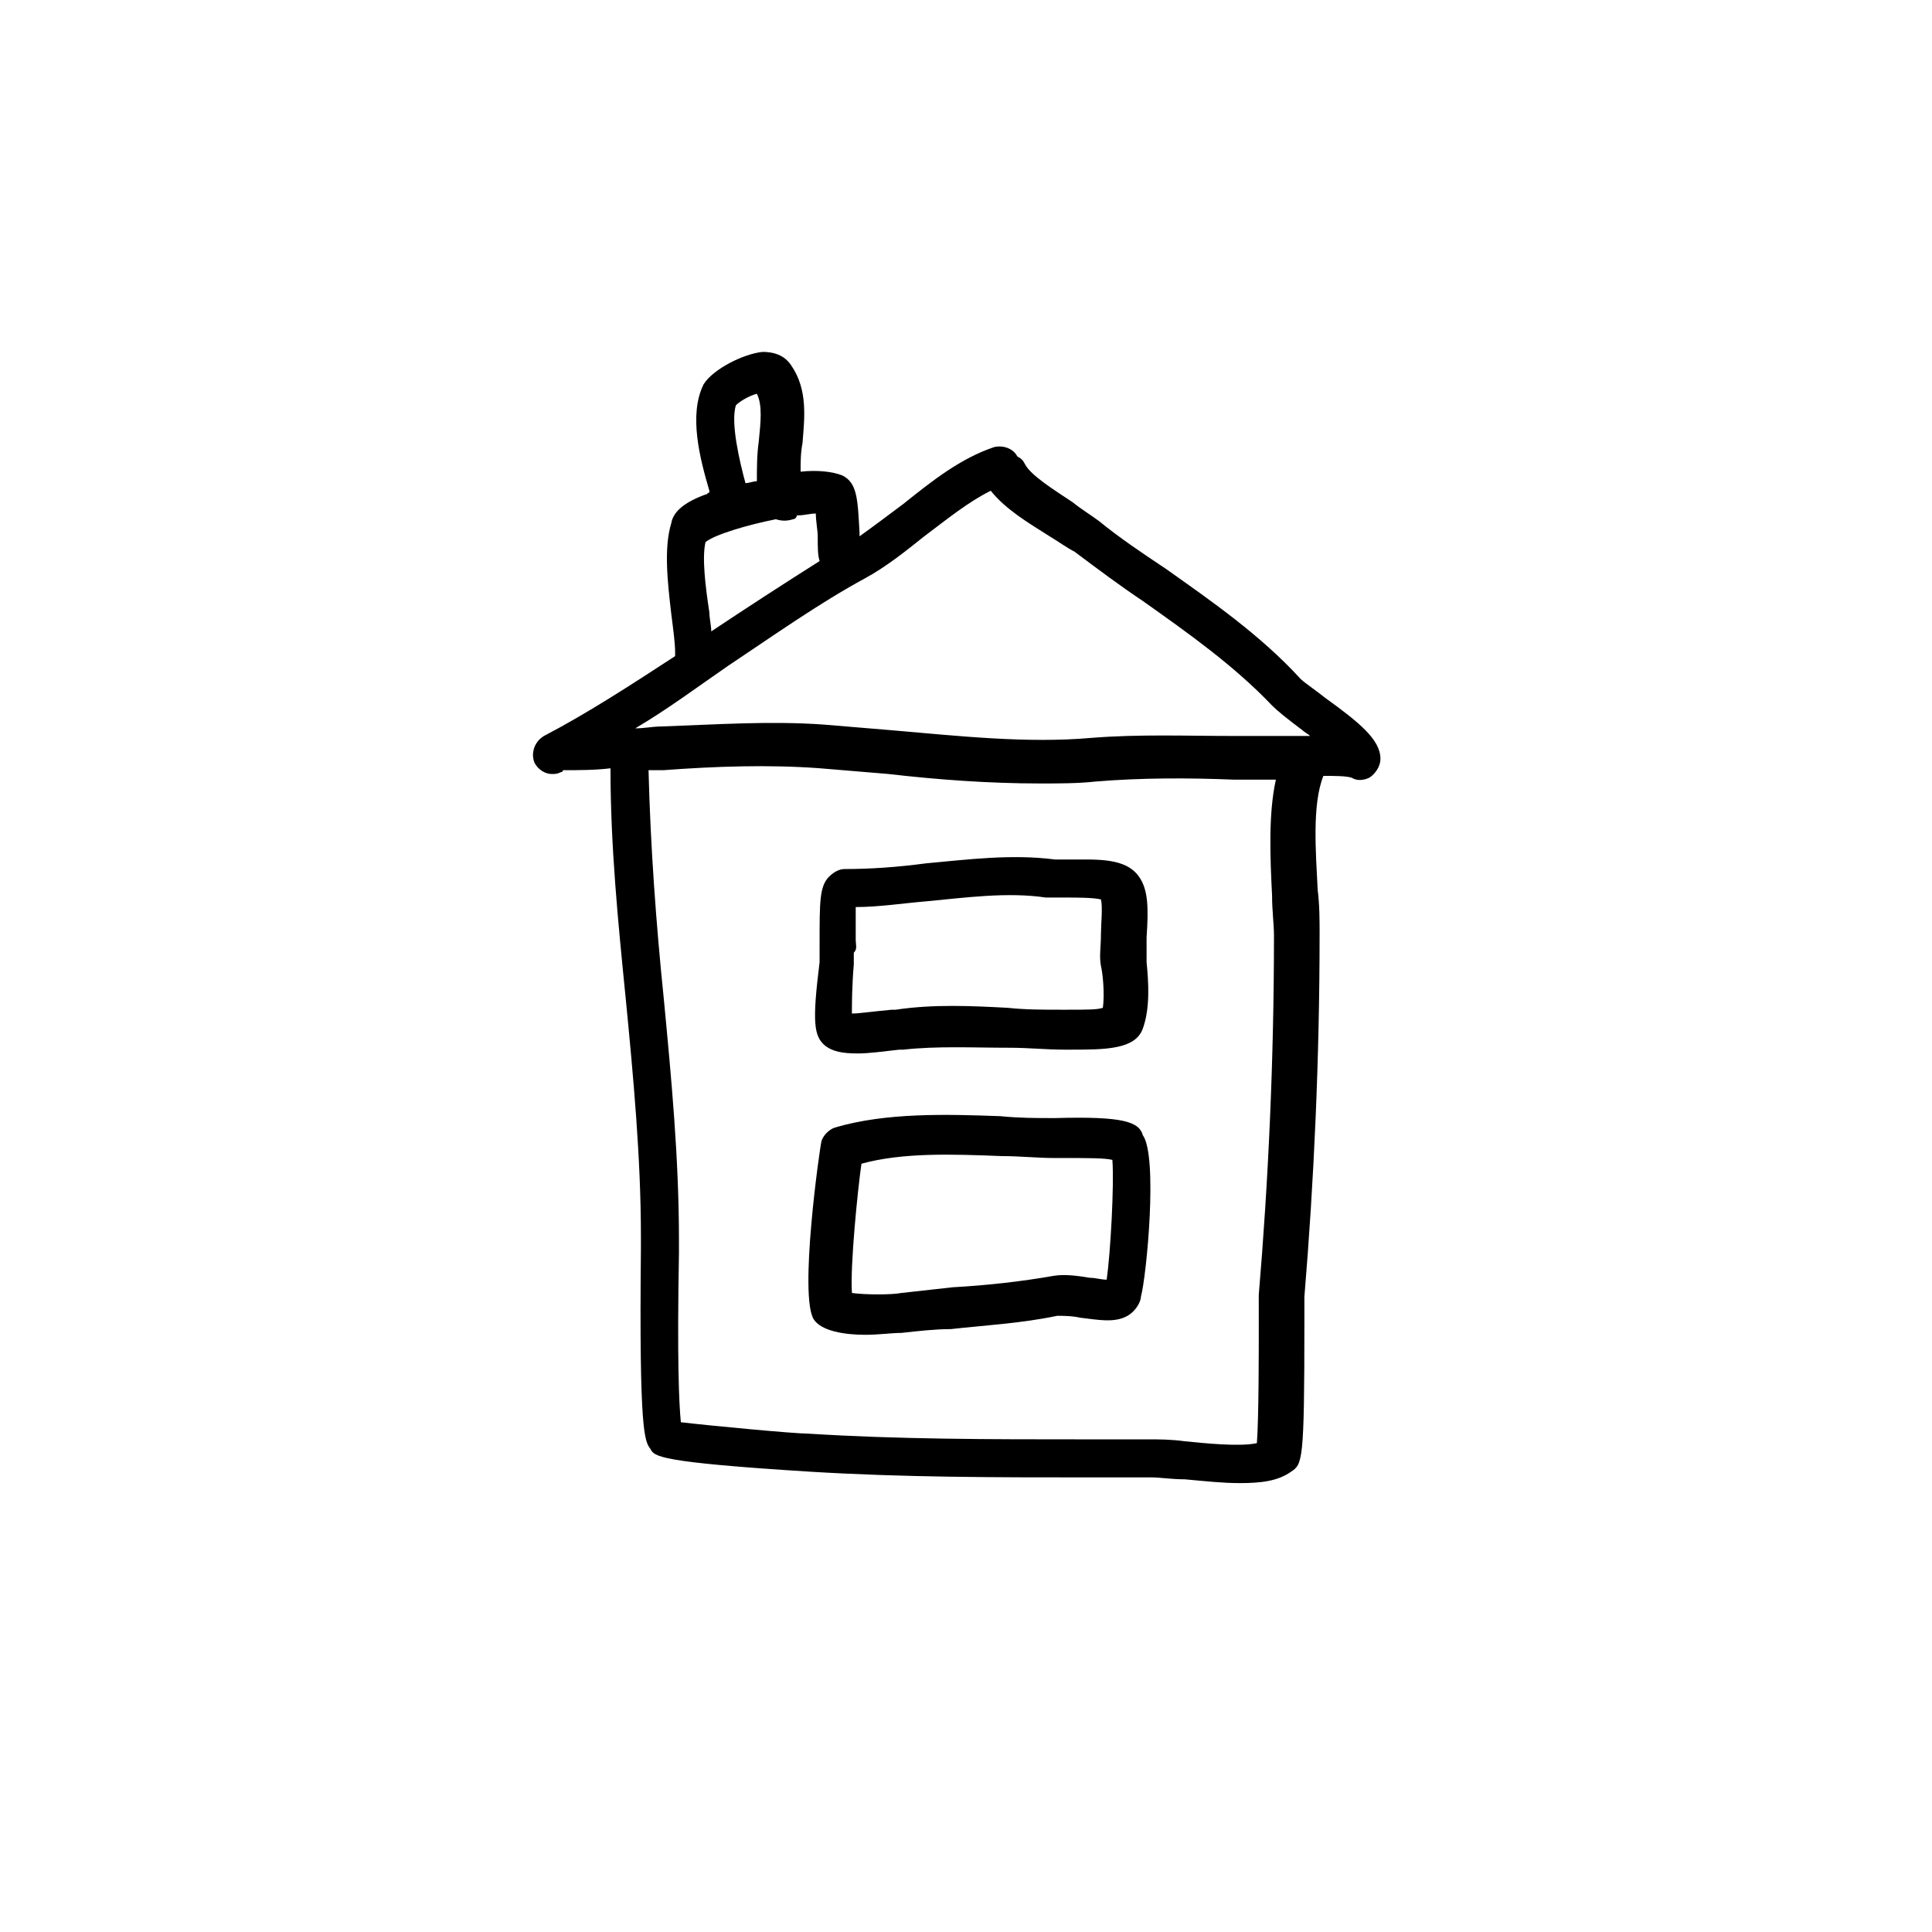
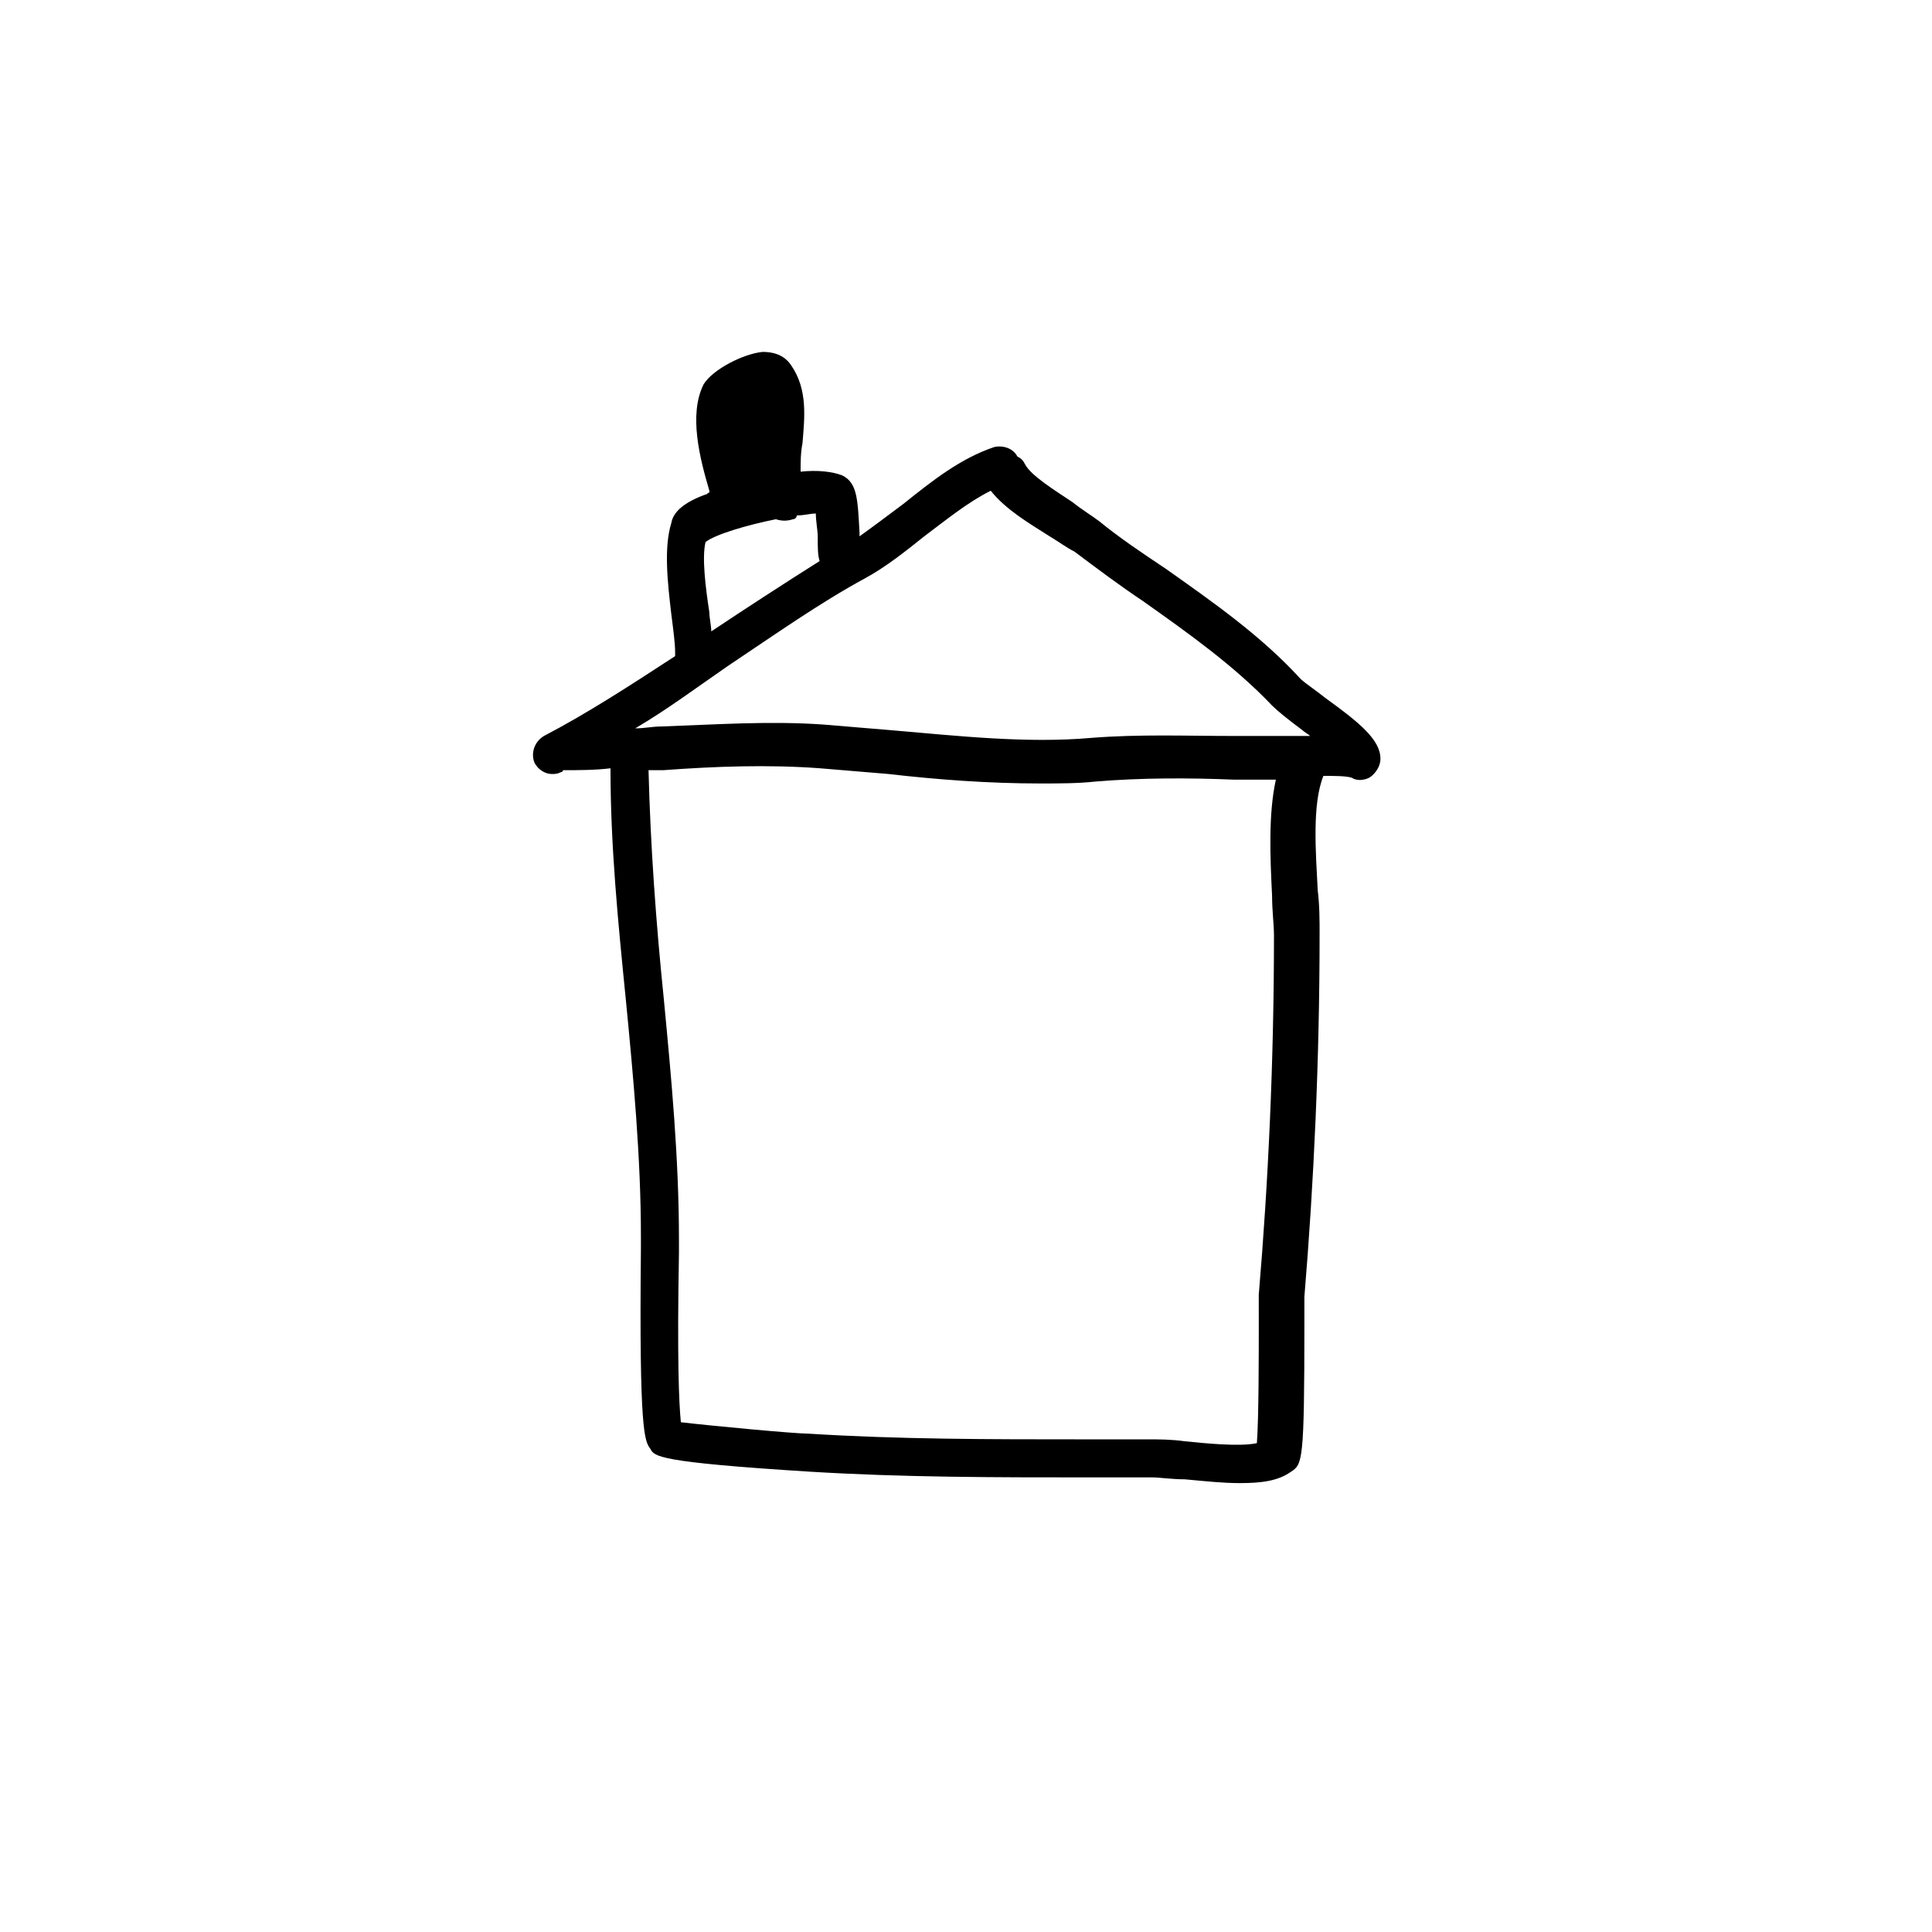
<svg xmlns="http://www.w3.org/2000/svg" fill="#000000" width="800px" height="800px" version="1.1" viewBox="144 144 512 512">
  <g>
-     <path d="m509.83 345.08c0-5.039-5.543-9.574-14.609-16.121-2.519-2.016-5.543-4.031-6.551-5.039-10.578-11.586-23.68-20.656-35.77-29.223-6.047-4.031-12.09-8.062-17.633-12.594-2.016-1.512-4.535-3.023-7.055-5.039-4.535-3.023-11.082-7.055-12.594-10.078-0.504-1.008-1.008-1.512-2.016-2.016-1.008-2.016-3.527-3.023-6.047-2.519-9.07 3.023-16.625 9.07-24.184 15.113-4.031 3.023-8.062 6.047-11.586 8.566v-1.008c-0.504-8.566-0.504-13.098-4.535-15.113-2.519-1.008-6.551-1.512-11.082-1.008 0-2.519 0-5.039 0.504-7.559 0.504-6.551 1.512-14.105-3.023-20.656-1.008-1.512-3.023-3.527-7.559-3.527-5.039 0.504-13.098 4.535-15.617 8.566-4.031 8.062-1.008 19.648 1.512 28.215v0.504c-0.504 0-0.504 0.504-1.008 0.504-5.543 2.016-8.566 4.535-9.07 7.559-2.016 6.551-1.008 15.617 0 24.184 0.504 4.031 1.008 7.559 1.008 10.078v1.008c-11.586 7.559-23.176 15.113-34.762 21.16-2.519 1.512-3.527 4.535-2.519 7.055 1.008 2.016 3.023 3.023 4.535 3.023 1.008 0 1.512 0 2.519-0.504 0 0 0.504 0 0.504-0.504 4.031 0 8.566 0 12.594-0.504 0 20.656 2.016 40.809 4.031 60.961 2.016 20.656 4.031 42.32 4.031 62.977v3.527c-0.504 48.871 1.008 50.883 2.519 52.898 1.008 2.016 2.016 3.527 42.32 6.047 24.688 1.512 49.375 1.512 73.051 1.512h17.633c2.016 0 5.039 0.504 8.566 0.504 5.543 0.504 10.078 1.008 14.609 1.008 5.543 0 10.078-0.504 13.602-3.023 3.023-2.016 3.527-2.519 3.527-39.297v-7.055c2.519-30.23 4.031-62.977 4.031-96.227 0-3.527 0-7.559-0.504-11.586-0.504-10.078-1.512-22.672 1.512-30.23 3.023 0 6.047 0 7.559 0.504 1.512 1.008 3.527 0.504 4.535 0 1.004-0.508 3.019-2.523 3.019-5.043zm-87.66-58.945c2.519 1.512 4.535 3.023 6.551 4.031 6.047 4.535 12.09 9.07 18.137 13.098 12.09 8.566 24.184 17.129 34.258 27.711 1.512 1.512 4.031 3.527 8.062 6.551 0.504 0.504 1.512 1.008 2.016 1.512h-1.008-3.527-15.617c-12.594 0-25.191-0.504-37.785 0.504-17.129 1.512-35.266-0.504-52.898-2.016-6.047-0.504-12.09-1.008-18.137-1.512-14.105-1.008-28.719 0-42.824 0.504-2.519 0-4.535 0.504-7.055 0.504 8.566-5.039 16.625-11.082 24.688-16.625 12.09-8.062 24.184-16.625 36.273-23.176 5.543-3.023 10.578-7.055 15.617-11.082 6.047-4.535 11.586-9.07 17.633-12.09 4.027 5.035 10.074 8.559 15.617 12.086zm-80.613-14.105c-1.512-5.543-4.031-16.121-2.519-20.656 1.008-1.008 3.527-2.519 5.543-3.023 1.512 3.023 1.008 7.559 0.504 12.594-0.504 3.527-0.504 7.055-0.504 10.582-1.008 0-2.016 0.504-3.023 0.504zm-10.578 15.617c2.519-2.016 11.082-4.535 18.641-6.047 1.512 0.504 3.023 0.504 4.535 0 0.504 0 1.008-0.504 1.008-1.008 2.016 0 3.527-0.504 5.039-0.504 0 2.016 0.504 4.535 0.504 6.047 0 3.023 0 5.039 0.504 6.551-9.574 6.047-19.648 12.594-28.719 18.641 0-1.512-0.504-3.527-0.504-5.039-1.008-6.547-2.016-14.609-1.008-18.641zm146.61 207.57c0 7.055 0 24.688-0.504 31.234-4.535 1.008-14.105 0-19.145-0.504-3.527-0.504-7.055-0.504-9.574-0.504h-17.633c-24.688 0-48.367 0-72.547-1.512-3.527 0-25.191-2.016-33.754-3.023-0.504-5.039-1.008-16.625-0.504-44.84v-3.527c0-21.664-2.016-42.824-4.031-63.984-2.016-19.648-3.527-40.305-4.031-60.457h4.031c13.602-1.008 27.711-1.512 41.312-0.504 6.047 0.504 12.09 1.008 18.137 1.512 13.098 1.512 26.703 2.519 40.305 2.519 5.039 0 10.078 0 14.609-0.504 12.09-1.008 24.688-1.008 36.777-0.504h11.082c-2.016 9.07-1.512 20.656-1.008 30.73 0 4.031 0.504 7.559 0.504 10.578 0 33.25-1.512 65.496-4.031 95.219 0.004 0.512 0.004 1.52 0.004 8.07z" />
-     <path d="m362.71 421.16c2.016 1.512 4.535 2.016 8.566 2.016 3.023 0 6.551-0.504 11.082-1.008h1.008c9.07-1.008 18.641-0.504 28.215-0.504 5.039 0 9.574 0.504 14.609 0.504h1.512c9.07 0 17.129 0 19.145-5.543 2.016-5.543 1.512-12.594 1.008-17.633v-6.551c0.504-7.559 0.504-12.594-2.016-16.121-3.527-5.039-11.082-4.535-18.137-4.535h-4.031c-11.586-1.512-23.176 0-34.258 1.008-7.559 1.008-14.609 1.512-21.664 1.512-1.512 0-3.023 1.008-4.031 2.016-2.519 2.519-2.519 6.551-2.519 17.633v2.519 2.519c-2.012 16.121-1.508 19.648 1.512 22.168zm8.062-28.215v-8.566c6.047 0 12.594-1.008 18.641-1.512 10.578-1.008 21.664-2.519 31.738-1.008h5.543c2.519 0 7.055 0 9.07 0.504 0.504 2.016 0 6.551 0 9.07 0 3.527-0.504 6.047 0 8.566 0.504 2.016 1.008 7.559 0.504 11.082-1.512 0.504-4.031 0.504-9.574 0.504h-1.512c-4.535 0-9.574 0-14.105-0.504-9.574-0.504-19.648-1.008-29.727 0.504h-1.008c-5.543 0.504-8.566 1.008-10.578 1.008 0-2.519 0-7.055 0.504-13.098v-3.023c1.008-1.008 0.504-2.016 0.504-3.527z" />
-     <path d="m423.68 440.3h-1.008c-4.031 0-8.566 0-13.602-0.504-14.105-0.504-30.23-1.008-43.832 3.023-1.512 0.504-3.023 2.016-3.527 3.527-0.504 2.016-6.047 41.312-2.016 47.359 2.016 3.023 8.062 4.031 13.602 4.031 3.527 0 7.055-0.504 9.574-0.504 4.535-0.504 9.07-1.008 13.098-1.008 9.07-1.008 18.641-1.512 28.215-3.527 1.008 0 4.031 0 6.047 0.504 4.535 0.504 9.07 1.512 12.594-0.504 2.519-1.512 3.527-4.031 3.527-5.039 1.512-5.543 4.535-37.281 0.504-42.824-1.008-3.527-5.035-5.039-23.176-4.535zm13.605 42.824c-1.512 0-3.023-0.504-4.535-0.504-3.023-0.504-6.551-1.008-9.574-0.504-8.566 1.512-17.633 2.519-26.703 3.023-4.535 0.504-9.07 1.008-13.602 1.512-2.519 0.504-9.574 0.504-13.098 0-0.504-7.055 1.512-27.207 2.519-34.258 11.082-3.023 24.184-2.519 37.281-2.016 4.535 0 9.574 0.504 13.602 0.504h1.008c8.566 0 12.594 0 14.609 0.504 0.508 6.547-0.5 24.684-1.508 31.738z" />
+     <path d="m509.83 345.08c0-5.039-5.543-9.574-14.609-16.121-2.519-2.016-5.543-4.031-6.551-5.039-10.578-11.586-23.68-20.656-35.77-29.223-6.047-4.031-12.09-8.062-17.633-12.594-2.016-1.512-4.535-3.023-7.055-5.039-4.535-3.023-11.082-7.055-12.594-10.078-0.504-1.008-1.008-1.512-2.016-2.016-1.008-2.016-3.527-3.023-6.047-2.519-9.07 3.023-16.625 9.07-24.184 15.113-4.031 3.023-8.062 6.047-11.586 8.566v-1.008c-0.504-8.566-0.504-13.098-4.535-15.113-2.519-1.008-6.551-1.512-11.082-1.008 0-2.519 0-5.039 0.504-7.559 0.504-6.551 1.512-14.105-3.023-20.656-1.008-1.512-3.023-3.527-7.559-3.527-5.039 0.504-13.098 4.535-15.617 8.566-4.031 8.062-1.008 19.648 1.512 28.215v0.504c-0.504 0-0.504 0.504-1.008 0.504-5.543 2.016-8.566 4.535-9.07 7.559-2.016 6.551-1.008 15.617 0 24.184 0.504 4.031 1.008 7.559 1.008 10.078v1.008c-11.586 7.559-23.176 15.113-34.762 21.16-2.519 1.512-3.527 4.535-2.519 7.055 1.008 2.016 3.023 3.023 4.535 3.023 1.008 0 1.512 0 2.519-0.504 0 0 0.504 0 0.504-0.504 4.031 0 8.566 0 12.594-0.504 0 20.656 2.016 40.809 4.031 60.961 2.016 20.656 4.031 42.32 4.031 62.977v3.527c-0.504 48.871 1.008 50.883 2.519 52.898 1.008 2.016 2.016 3.527 42.32 6.047 24.688 1.512 49.375 1.512 73.051 1.512h17.633c2.016 0 5.039 0.504 8.566 0.504 5.543 0.504 10.078 1.008 14.609 1.008 5.543 0 10.078-0.504 13.602-3.023 3.023-2.016 3.527-2.519 3.527-39.297v-7.055c2.519-30.23 4.031-62.977 4.031-96.227 0-3.527 0-7.559-0.504-11.586-0.504-10.078-1.512-22.672 1.512-30.23 3.023 0 6.047 0 7.559 0.504 1.512 1.008 3.527 0.504 4.535 0 1.004-0.508 3.019-2.523 3.019-5.043zm-87.66-58.945c2.519 1.512 4.535 3.023 6.551 4.031 6.047 4.535 12.09 9.07 18.137 13.098 12.09 8.566 24.184 17.129 34.258 27.711 1.512 1.512 4.031 3.527 8.062 6.551 0.504 0.504 1.512 1.008 2.016 1.512h-1.008-3.527-15.617c-12.594 0-25.191-0.504-37.785 0.504-17.129 1.512-35.266-0.504-52.898-2.016-6.047-0.504-12.09-1.008-18.137-1.512-14.105-1.008-28.719 0-42.824 0.504-2.519 0-4.535 0.504-7.055 0.504 8.566-5.039 16.625-11.082 24.688-16.625 12.09-8.062 24.184-16.625 36.273-23.176 5.543-3.023 10.578-7.055 15.617-11.082 6.047-4.535 11.586-9.07 17.633-12.09 4.027 5.035 10.074 8.559 15.617 12.086zm-80.613-14.105zm-10.578 15.617c2.519-2.016 11.082-4.535 18.641-6.047 1.512 0.504 3.023 0.504 4.535 0 0.504 0 1.008-0.504 1.008-1.008 2.016 0 3.527-0.504 5.039-0.504 0 2.016 0.504 4.535 0.504 6.047 0 3.023 0 5.039 0.504 6.551-9.574 6.047-19.648 12.594-28.719 18.641 0-1.512-0.504-3.527-0.504-5.039-1.008-6.547-2.016-14.609-1.008-18.641zm146.61 207.57c0 7.055 0 24.688-0.504 31.234-4.535 1.008-14.105 0-19.145-0.504-3.527-0.504-7.055-0.504-9.574-0.504h-17.633c-24.688 0-48.367 0-72.547-1.512-3.527 0-25.191-2.016-33.754-3.023-0.504-5.039-1.008-16.625-0.504-44.84v-3.527c0-21.664-2.016-42.824-4.031-63.984-2.016-19.648-3.527-40.305-4.031-60.457h4.031c13.602-1.008 27.711-1.512 41.312-0.504 6.047 0.504 12.09 1.008 18.137 1.512 13.098 1.512 26.703 2.519 40.305 2.519 5.039 0 10.078 0 14.609-0.504 12.09-1.008 24.688-1.008 36.777-0.504h11.082c-2.016 9.07-1.512 20.656-1.008 30.73 0 4.031 0.504 7.559 0.504 10.578 0 33.25-1.512 65.496-4.031 95.219 0.004 0.512 0.004 1.52 0.004 8.07z" />
  </g>
</svg>